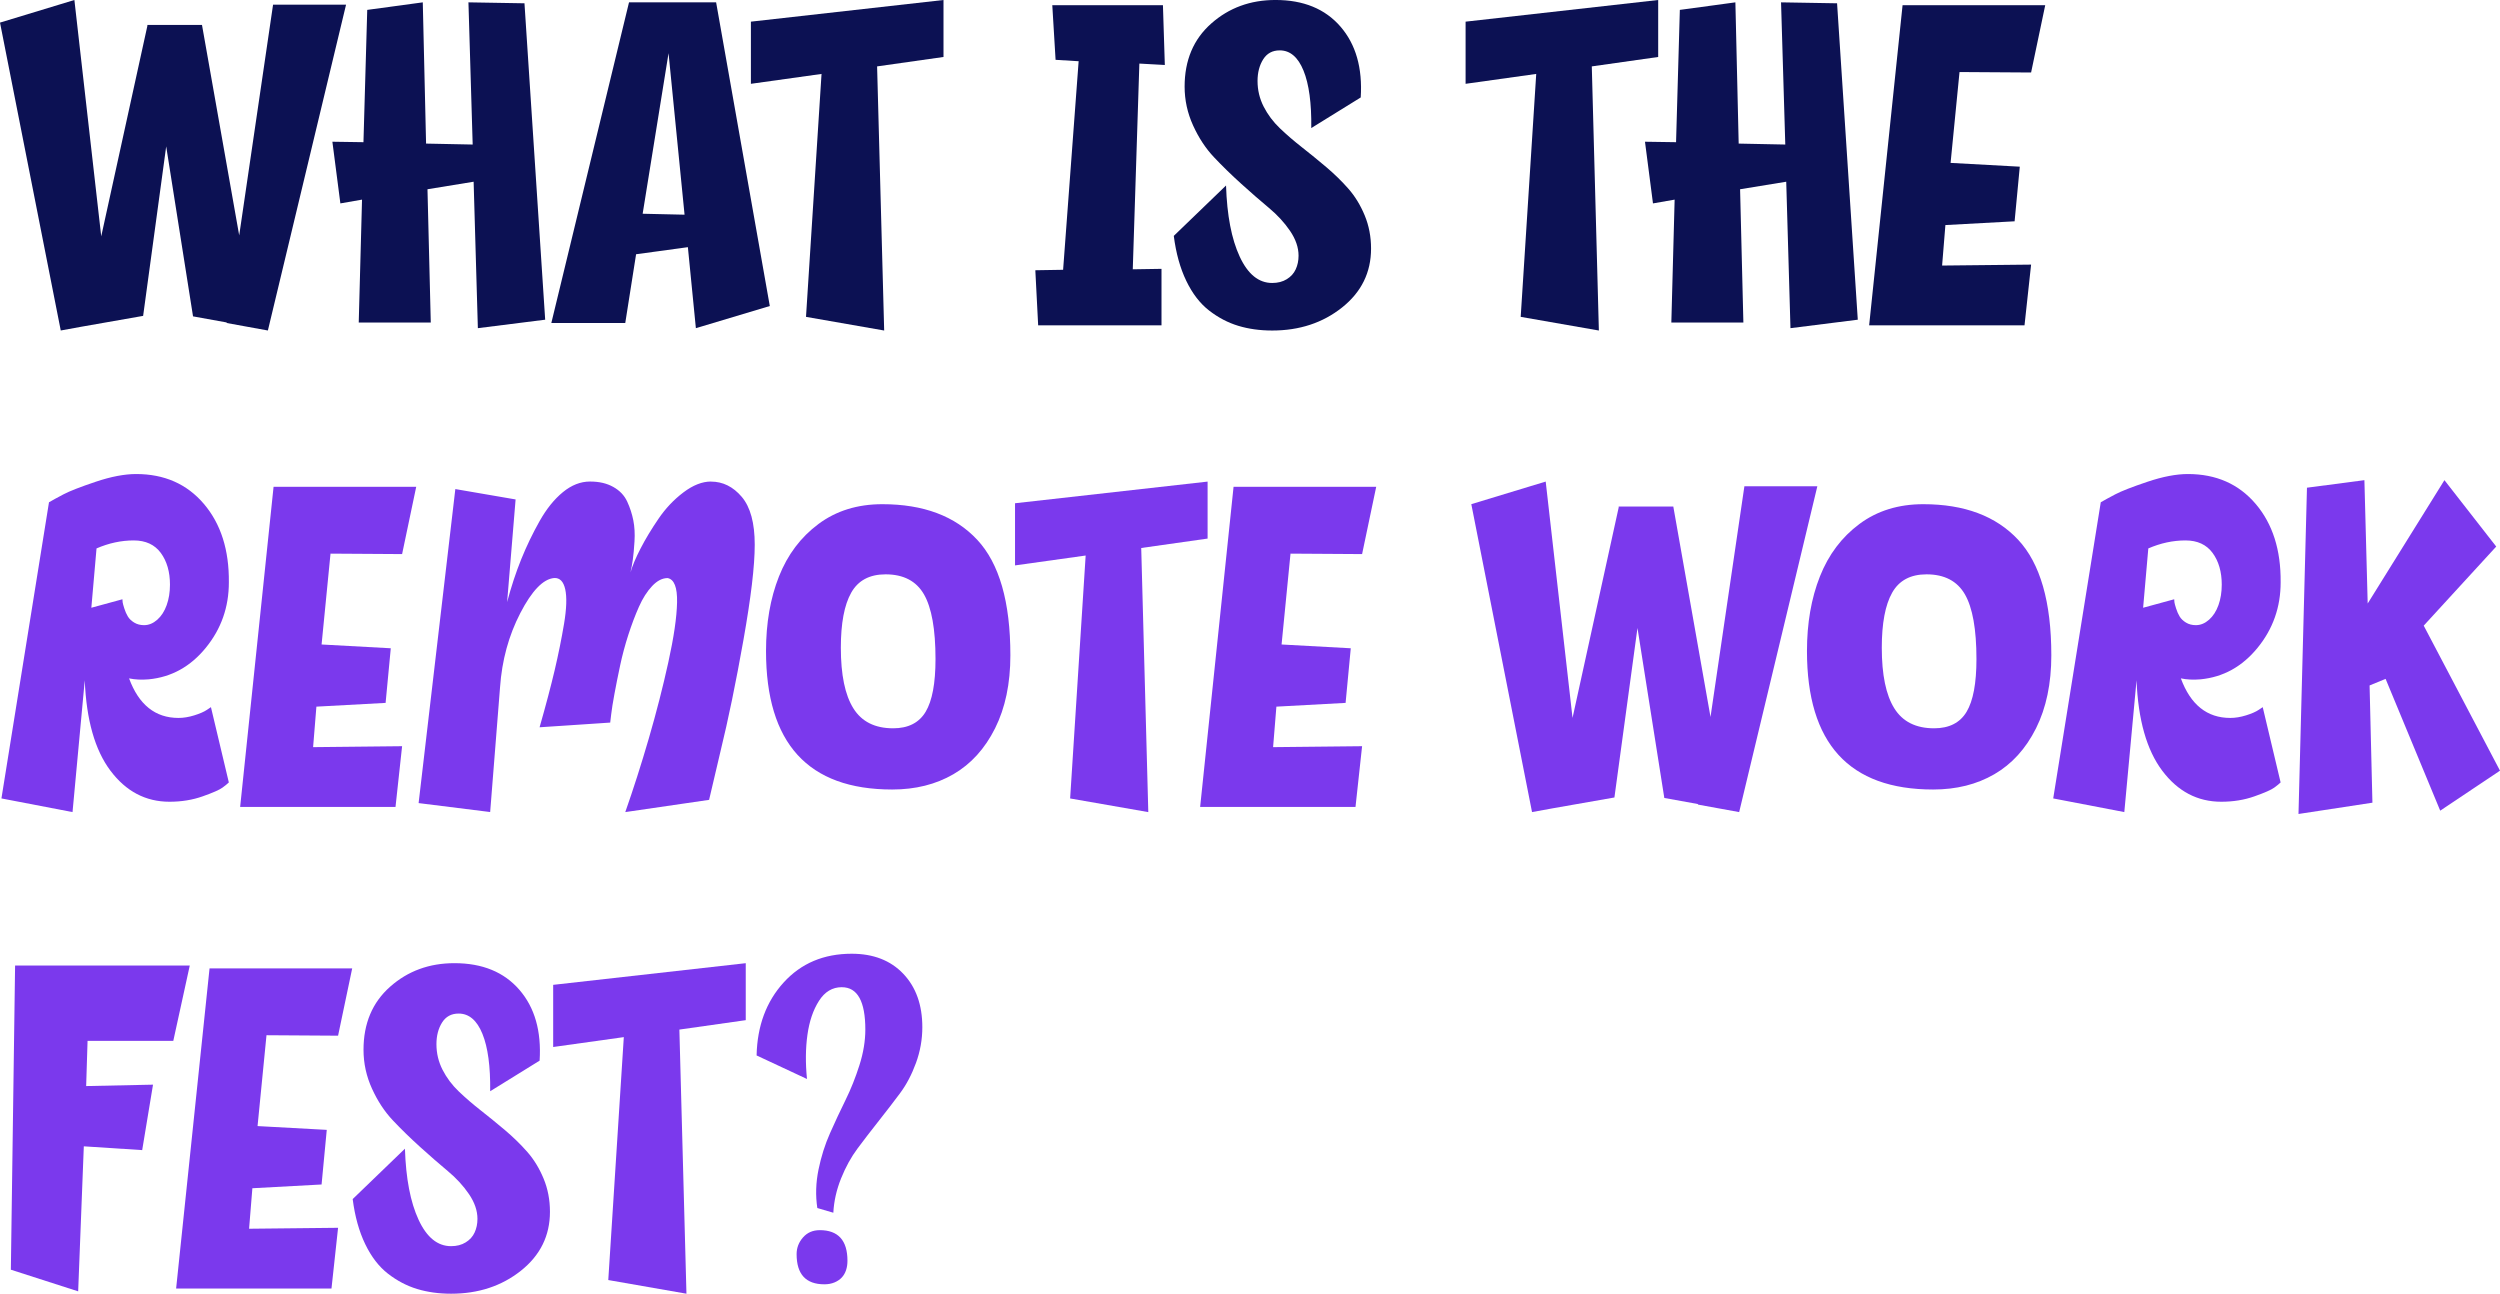
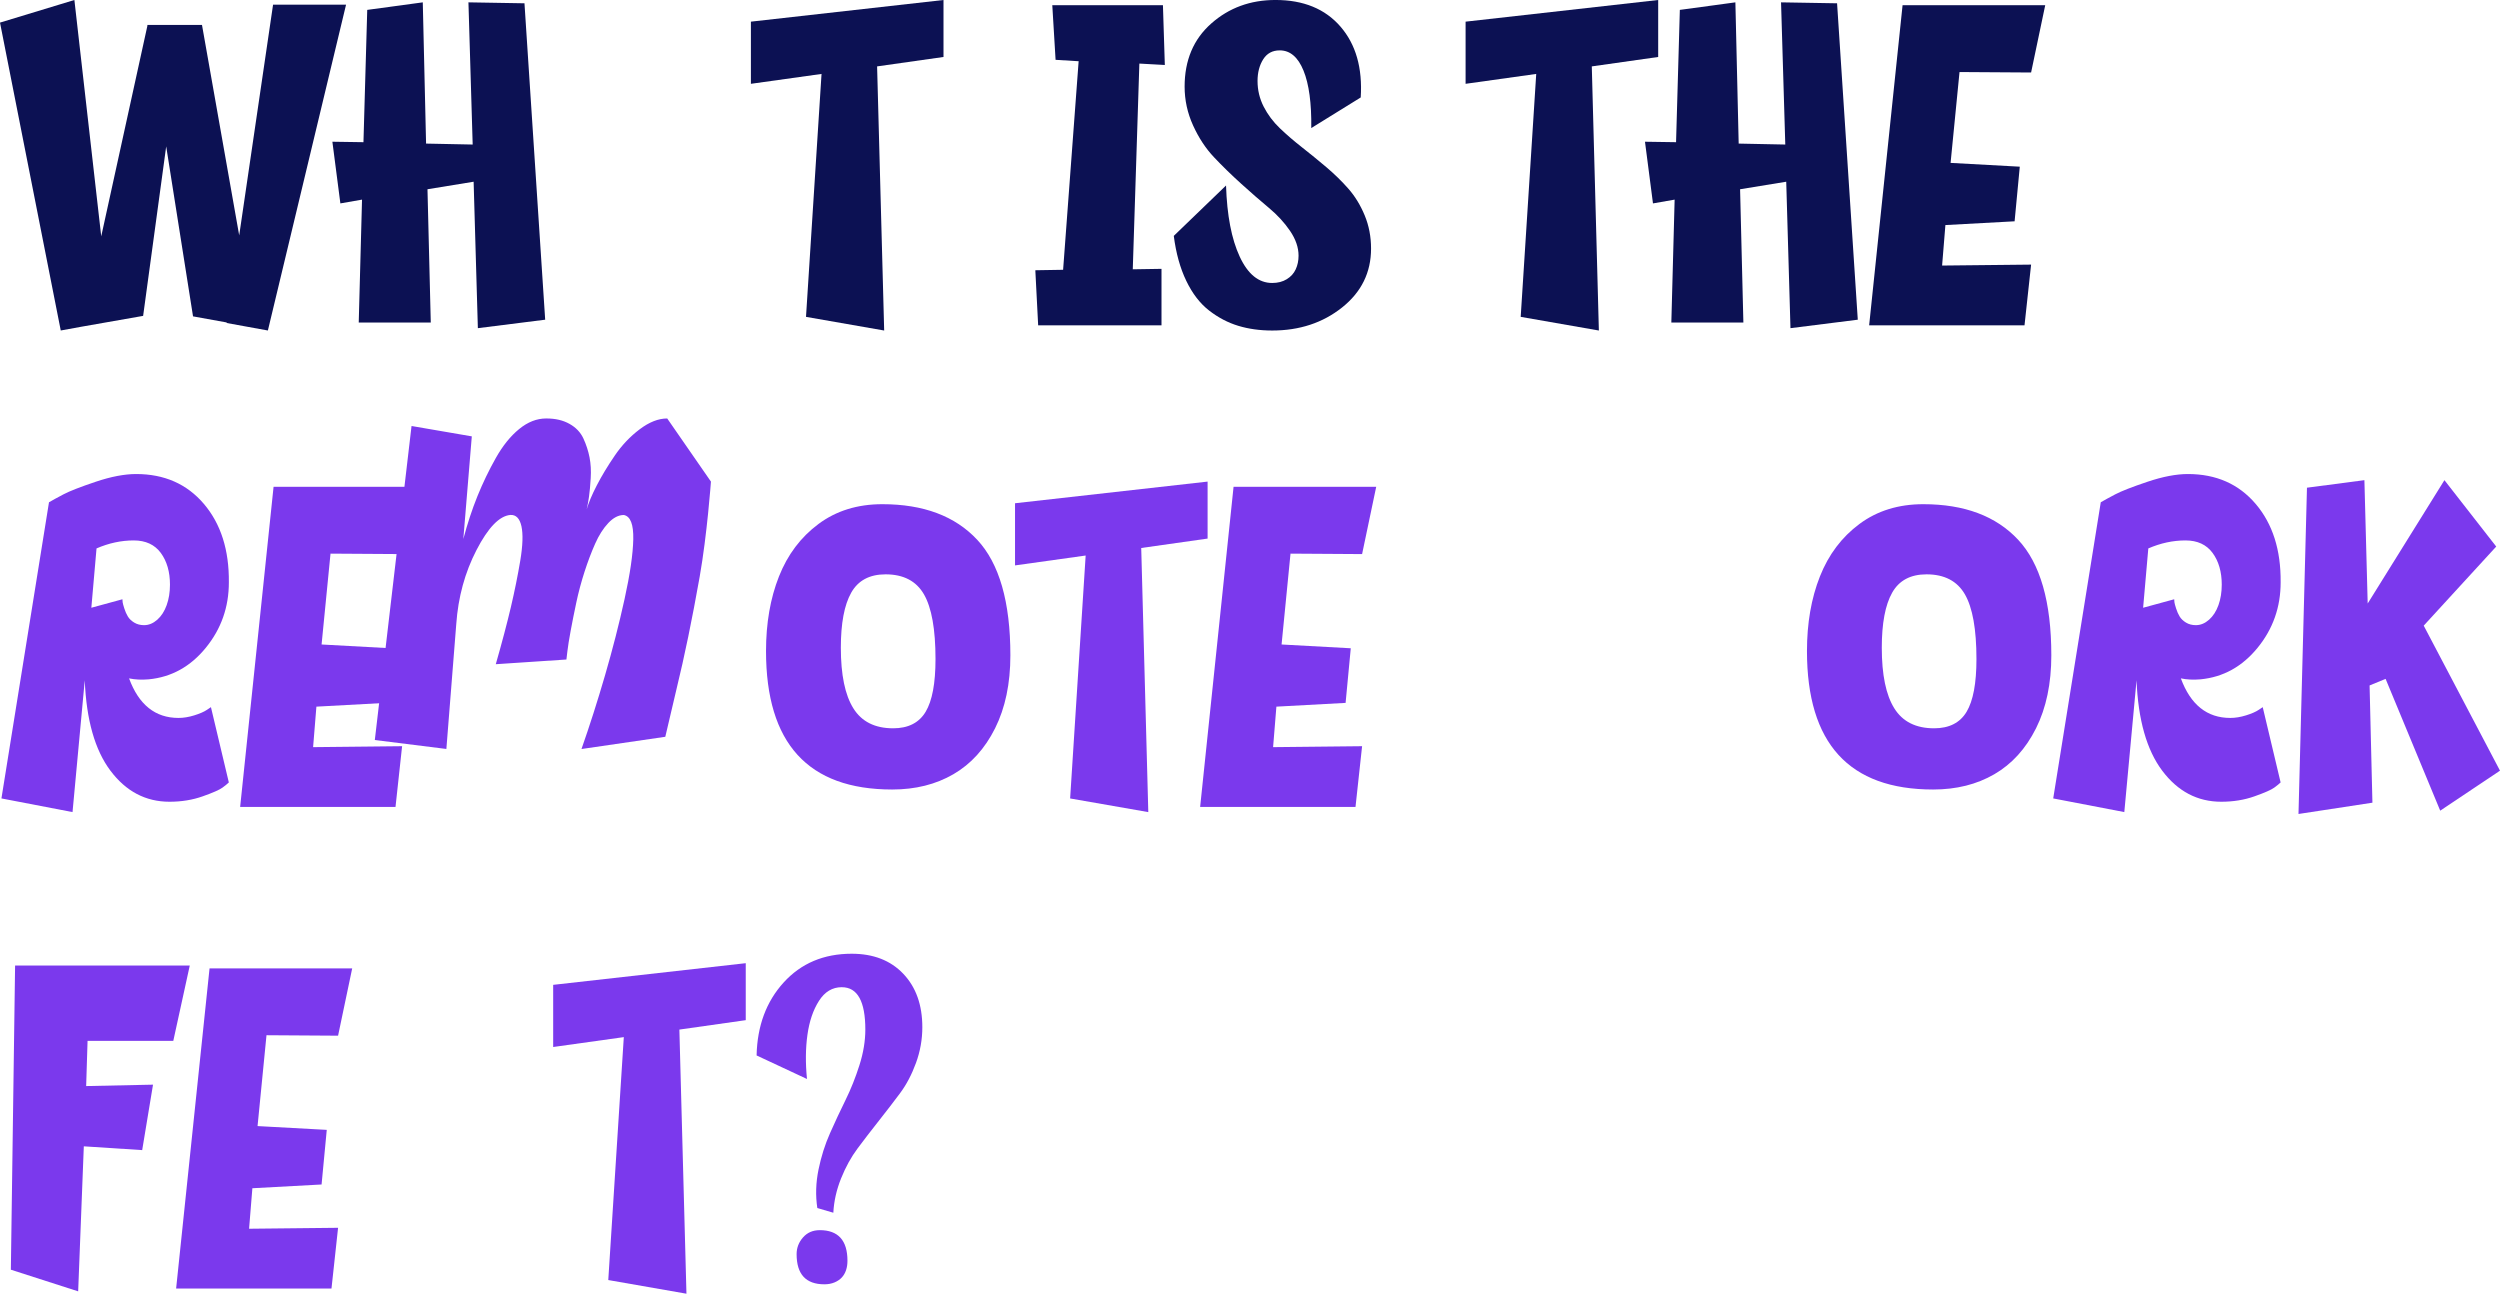
<svg xmlns="http://www.w3.org/2000/svg" id="Layer_2" data-name="Layer 2" viewBox="0 0 978.99 506.61">
  <defs>
    <style>
      .cls-1 {
        fill: #7b39ed;
      }

      .cls-2 {
        fill: #0c1153;
      }
    </style>
  </defs>
  <g id="Layer_1-2" data-name="Layer 1">
    <g>
      <path class="cls-2" d="M106.93,1.84h28.58l-30.61,127.58-16.22-2.95.18-.18-13.27-2.4-10.51-66.56-9.03,66.37-24.15,4.24-8.11,1.48L0,8.85,29.13,0l10.51,92.55L57.71,10.14v-.37h21.39l14.57,82.41L106.93,1.84Z" />
      <path class="cls-2" d="M187.13,128.5l-1.66-57.34-18.07,2.95,1.29,52.18h-28.21l1.29-48.12-8.48,1.48-3.13-24.15,12.17.18,1.48-51.81,21.75-2.95,1.29,55.31,18.25.37-1.66-55.68,21.94.37,8.11,123.9-26.37,3.32Z" />
-       <path class="cls-2" d="M272.5,128.5l-3.13-31.71-20.28,2.77-4.24,26.92h-28.95L246.32.92h34.11l21.02,118.92-28.95,8.67ZM251.66,83.7l16.41.37-6.27-63.24-10.14,62.87Z" />
      <path class="cls-2" d="M369.47,22.31l-26,3.69,2.77,103.43-30.61-5.35,6.08-95.13-27.66,3.87V8.48L369.47,0v22.31Z" />
      <path class="cls-2" d="M446.17,24.89l-2.58,80.57,11.25-.18v22.12h-48.3l-1.11-21.57,10.88-.18,6.08-81.67-9.03-.55-1.29-21.39h43.33l.74,23.41-9.96-.55Z" />
      <path class="cls-2" d="M501.11,19.73c-2.83,0-4.98,1.17-6.45,3.5-1.47,2.34-2.21,5.16-2.21,8.48,0,3.57.8,6.91,2.4,10.05,1.6,3.13,3.72,5.96,6.36,8.48,2.64,2.52,5.53,5.01,8.67,7.47,3.13,2.46,6.3,5.04,9.5,7.74,3.19,2.71,6.08,5.53,8.67,8.48s4.7,6.42,6.36,10.42c1.66,4,2.49,8.33,2.49,13,0,9.34-3.78,17.03-11.34,23.05-7.56,6.02-16.69,9.03-27.38,9.03-4.79,0-9.22-.61-13.27-1.84-4.06-1.23-7.87-3.23-11.43-5.99-3.57-2.77-6.54-6.64-8.94-11.62-2.4-4.98-4.03-10.85-4.89-17.61l20.46-19.73c.37,11.68,2.15,20.96,5.35,27.84,3.19,6.88,7.43,10.33,12.72,10.33,2.21,0,4.12-.49,5.72-1.48,1.6-.98,2.77-2.27,3.5-3.87.74-1.6,1.11-3.38,1.11-5.35,0-3.2-1.11-6.42-3.32-9.68-2.21-3.25-4.98-6.27-8.3-9.03s-6.91-5.9-10.79-9.4c-3.87-3.5-7.44-6.97-10.69-10.42-3.26-3.44-5.99-7.59-8.2-12.45-2.21-4.85-3.32-9.92-3.32-15.21,0-10.33,3.47-18.56,10.42-24.71,6.94-6.15,15.33-9.22,25.17-9.22,10.94,0,19.42,3.47,25.44,10.42,6.02,6.95,8.67,16.2,7.93,27.75l-19.36,11.98c.12-9.71-.89-17.21-3.04-22.49-2.15-5.28-5.25-7.93-9.31-7.93Z" />
      <path class="cls-2" d="M649.34,22.31l-26,3.69,2.77,103.43-30.61-5.35,6.08-95.13-27.66,3.87V8.48L649.34,0v22.31Z" />
      <path class="cls-2" d="M701.14,128.5l-1.66-57.34-18.07,2.95,1.29,52.18h-28.21l1.29-48.12-8.48,1.48-3.13-24.15,12.17.18,1.48-51.81,21.75-2.95,1.29,55.31,18.25.37-1.66-55.68,21.94.37,8.11,123.9-26.37,3.32Z" />
      <path class="cls-2" d="M795.36,28.39l-28.02-.18-3.5,35.58,27.1,1.48-2.03,21.39-27.1,1.47-1.29,15.86,34.85-.37-2.58,23.78h-60.84l13.09-125.37h55.86l-5.53,26.36Z" />
      <path class="cls-1" d="M82.6,276.9l7.01,29.5c-.49.49-1.32,1.17-2.49,2.03-1.17.86-3.75,2-7.74,3.41-4,1.42-8.33,2.12-13,2.12-9.34,0-17.05-4.06-23.14-12.17-6.08-8.11-9.43-19.91-10.05-35.4l-4.79,51.62-27.84-5.35,18.62-115.97c1.47-.86,3.38-1.9,5.72-3.13,2.33-1.23,6.51-2.86,12.54-4.89,6.02-2.03,11.31-3.04,15.86-3.04,11.06,0,19.91,3.9,26.55,11.71,6.64,7.81,9.89,18.04,9.77,30.7,0,9.71-3.01,18.25-9.03,25.63-6.02,7.38-13.46,11.49-22.31,12.35-2.83.25-5.41.12-7.74-.37,3.81,10.33,10.26,15.49,19.36,15.49,1.96,0,4.02-.34,6.18-1.01,2.15-.67,3.78-1.38,4.89-2.12l1.66-1.11ZM66.56,228.97c0-5.04-1.2-9.19-3.59-12.45-2.4-3.25-5.93-4.89-10.6-4.89-4.92,0-9.77,1.05-14.57,3.13l-2.03,23.23,12.17-3.32c0,.37.03.77.09,1.2.06.43.28,1.23.65,2.4.37,1.17.83,2.21,1.38,3.13s1.38,1.72,2.49,2.4c1.11.68,2.4,1.01,3.87,1.01,1.84,0,3.56-.71,5.16-2.12,1.6-1.41,2.83-3.32,3.69-5.72.86-2.4,1.29-5.07,1.29-8.02Z" />
      <path class="cls-1" d="M157.45,216.98l-28.02-.18-3.5,35.58,27.1,1.48-2.03,21.39-27.1,1.47-1.29,15.86,34.85-.37-2.58,23.78h-60.84l13.09-125.37h55.86l-5.53,26.36Z" />
-       <path class="cls-1" d="M278.4,188.59c4.67,0,8.69,2,12.08,5.99,3.38,4,5.07,10.23,5.07,18.71s-1.48,20.68-4.42,37.33c-2.95,16.66-5.96,31.25-9.03,43.79l-4.42,18.81-32.82,4.79c3.19-9.09,6.27-18.71,9.22-28.85,2.95-10.14,5.5-20.1,7.65-29.87,2.15-9.77,3.29-17.58,3.41-23.42.12-5.84-1.11-9-3.69-9.5-2.09,0-4.12,1.05-6.08,3.13-1.97,2.09-3.69,4.79-5.16,8.11-1.48,3.32-2.86,6.98-4.15,10.97-1.29,4-2.37,8.02-3.23,12.08-.86,4.06-1.6,7.74-2.21,11.06-.62,3.32-1.04,6.02-1.29,8.11l-.37,3.13-27.66,1.84c2.46-8.6,4.42-16.04,5.9-22.31,1.47-6.27,2.7-12.35,3.69-18.25.98-5.9,1.13-10.38.46-13.46-.68-3.07-2.12-4.55-4.33-4.43-4.3.37-8.73,4.95-13.27,13.74-4.55,8.79-7.19,18.47-7.93,29.04l-3.87,48.86-28.02-3.5,14.38-122.97,23.6,4.06-3.32,40.19c1.6-6.02,3.44-11.62,5.53-16.78,2.09-5.16,4.49-10.14,7.19-14.93,2.7-4.79,5.74-8.57,9.13-11.34,3.38-2.77,6.91-4.15,10.6-4.15s6.61.71,9.13,2.12c2.52,1.41,4.33,3.32,5.44,5.72,1.11,2.4,1.9,4.86,2.4,7.37.49,2.52.65,5.25.46,8.21-.18,2.95-.4,5.32-.65,7.1-.25,1.78-.55,3.47-.92,5.07.74-2.58,2.06-5.72,3.96-9.4,1.9-3.69,4.24-7.56,7.01-11.62,2.76-4.06,6.02-7.5,9.77-10.33,3.75-2.83,7.34-4.24,10.79-4.24Z" />
+       <path class="cls-1" d="M278.4,188.59s-1.48,20.68-4.42,37.33c-2.95,16.66-5.96,31.25-9.03,43.79l-4.42,18.81-32.82,4.79c3.19-9.09,6.27-18.71,9.22-28.85,2.95-10.14,5.5-20.1,7.65-29.87,2.15-9.77,3.29-17.58,3.41-23.42.12-5.84-1.11-9-3.69-9.5-2.09,0-4.12,1.05-6.08,3.13-1.97,2.09-3.69,4.79-5.16,8.11-1.48,3.32-2.86,6.98-4.15,10.97-1.29,4-2.37,8.02-3.23,12.08-.86,4.06-1.6,7.74-2.21,11.06-.62,3.32-1.04,6.02-1.29,8.11l-.37,3.13-27.66,1.84c2.46-8.6,4.42-16.04,5.9-22.31,1.47-6.27,2.7-12.35,3.69-18.25.98-5.9,1.13-10.38.46-13.46-.68-3.07-2.12-4.55-4.33-4.43-4.3.37-8.73,4.95-13.27,13.74-4.55,8.79-7.19,18.47-7.93,29.04l-3.87,48.86-28.02-3.5,14.38-122.97,23.6,4.06-3.32,40.19c1.6-6.02,3.44-11.62,5.53-16.78,2.09-5.16,4.49-10.14,7.19-14.93,2.7-4.79,5.74-8.57,9.13-11.34,3.38-2.77,6.91-4.15,10.6-4.15s6.61.71,9.13,2.12c2.52,1.41,4.33,3.32,5.44,5.72,1.11,2.4,1.9,4.86,2.4,7.37.49,2.52.65,5.25.46,8.21-.18,2.95-.4,5.32-.65,7.1-.25,1.78-.55,3.47-.92,5.07.74-2.58,2.06-5.72,3.96-9.4,1.9-3.69,4.24-7.56,7.01-11.62,2.76-4.06,6.02-7.5,9.77-10.33,3.75-2.83,7.34-4.24,10.79-4.24Z" />
      <path class="cls-1" d="M345.51,197.44c16.1,0,28.48,4.64,37.15,13.92,8.67,9.28,13,24.37,13,45.26,0,11.06-2,20.59-5.99,28.58-4,7.99-9.43,13.98-16.32,17.98-6.88,4-14.87,5.99-23.97,5.99-32.94,0-49.41-18.07-49.41-54.21,0-10.94,1.69-20.68,5.07-29.22,3.38-8.54,8.54-15.4,15.49-20.56,6.94-5.16,15.27-7.74,24.98-7.74ZM349.75,285.2c5.9,0,10.14-2.15,12.72-6.45,2.58-4.3,3.87-11.18,3.87-20.65,0-11.68-1.51-20.12-4.52-25.35-3.01-5.22-8.02-7.84-15.03-7.84-6.27,0-10.76,2.4-13.46,7.19-2.71,4.79-4.06,11.98-4.06,21.57,0,10.57,1.63,18.47,4.89,23.69,3.25,5.23,8.45,7.84,15.58,7.84Z" />
      <path class="cls-1" d="M472.9,210.9l-26,3.69,2.77,103.43-30.61-5.35,6.08-95.13-27.66,3.87v-24.34l75.41-8.48v22.31Z" />
      <path class="cls-1" d="M533.38,216.98l-28.02-.18-3.5,35.58,27.1,1.48-2.03,21.39-27.1,1.47-1.29,15.86,34.85-.37-2.58,23.78h-60.84l13.09-125.37h55.86l-5.53,26.36Z" />
-       <path class="cls-1" d="M683.08,190.43h28.58l-30.61,127.58-16.22-2.95.18-.18-13.27-2.4-10.51-66.56-9.03,66.37-24.15,4.24-8.11,1.48-23.78-120.58,29.13-8.85,10.51,92.55,18.07-82.41v-.37h21.39l14.57,82.41,13.27-90.34Z" />
      <path class="cls-1" d="M753.14,197.44c16.1,0,28.48,4.64,37.15,13.92,8.67,9.28,13,24.37,13,45.26,0,11.06-2,20.59-5.99,28.58-4,7.99-9.43,13.98-16.32,17.98-6.88,4-14.87,5.99-23.97,5.99-32.94,0-49.41-18.07-49.41-54.21,0-10.94,1.69-20.68,5.07-29.22,3.38-8.54,8.54-15.4,15.49-20.56,6.94-5.16,15.27-7.74,24.98-7.74ZM757.38,285.2c5.9,0,10.14-2.15,12.72-6.45,2.58-4.3,3.87-11.18,3.87-20.65,0-11.68-1.51-20.12-4.52-25.35-3.01-5.22-8.02-7.84-15.03-7.84-6.27,0-10.76,2.4-13.46,7.19-2.71,4.79-4.06,11.98-4.06,21.57,0,10.57,1.63,18.47,4.89,23.69,3.25,5.23,8.45,7.84,15.58,7.84Z" />
      <path class="cls-1" d="M886.07,276.9l7.01,29.5c-.49.49-1.32,1.17-2.49,2.03-1.17.86-3.75,2-7.74,3.41-4,1.42-8.33,2.12-13,2.12-9.34,0-17.05-4.06-23.14-12.17-6.08-8.11-9.43-19.91-10.05-35.4l-4.79,51.62-27.84-5.35,18.62-115.97c1.47-.86,3.38-1.9,5.72-3.13,2.33-1.23,6.51-2.86,12.54-4.89,6.02-2.03,11.31-3.04,15.86-3.04,11.06,0,19.91,3.9,26.55,11.71,6.64,7.81,9.89,18.04,9.77,30.7,0,9.71-3.01,18.25-9.03,25.63-6.02,7.38-13.46,11.49-22.31,12.35-2.83.25-5.41.12-7.74-.37,3.81,10.33,10.26,15.49,19.36,15.49,1.96,0,4.02-.34,6.18-1.01,2.15-.67,3.78-1.38,4.89-2.12l1.66-1.11ZM870.03,228.97c0-5.04-1.2-9.19-3.59-12.45-2.4-3.25-5.93-4.89-10.6-4.89-4.92,0-9.77,1.05-14.57,3.13l-2.03,23.23,12.17-3.32c0,.37.03.77.09,1.2.06.43.28,1.23.65,2.4.37,1.17.83,2.21,1.38,3.13s1.38,1.72,2.49,2.4c1.11.68,2.4,1.01,3.87,1.01,1.84,0,3.56-.71,5.16-2.12,1.6-1.41,2.83-3.32,3.69-5.72.86-2.4,1.29-5.07,1.29-8.02Z" />
      <path class="cls-1" d="M955.58,317.46l-21.39-51.62-6.27,2.58,1.11,45.91-28.95,4.42,3.32-127.77,22.49-2.95,1.29,48.3,30.05-48.3,20.28,26-28.39,30.97,29.87,56.79-23.42,15.67Z" />
      <path class="cls-1" d="M67.85,407.6h-33.56l-.55,17.7,26.18-.55-4.24,25.63-22.86-1.48-2.21,56.79-26.36-8.48,1.66-119.1h68.4l-6.45,29.5Z" />
      <path class="cls-1" d="M132.38,405.57l-28.02-.18-3.5,35.58,27.1,1.48-2.03,21.39-27.1,1.47-1.29,15.86,34.85-.37-2.58,23.78h-60.84l13.09-125.37h55.86l-5.53,26.36Z" />
-       <path class="cls-1" d="M179.57,396.91c-2.83,0-4.98,1.17-6.45,3.5-1.47,2.34-2.21,5.16-2.21,8.48,0,3.57.8,6.91,2.4,10.05,1.6,3.13,3.72,5.96,6.36,8.48,2.64,2.52,5.53,5.01,8.67,7.47,3.13,2.46,6.3,5.04,9.5,7.74,3.19,2.71,6.08,5.53,8.67,8.48s4.7,6.42,6.36,10.42c1.66,4,2.49,8.33,2.49,13,0,9.34-3.78,17.03-11.34,23.05-7.56,6.02-16.69,9.03-27.38,9.03-4.79,0-9.22-.61-13.27-1.84-4.06-1.23-7.87-3.23-11.43-5.99-3.57-2.77-6.54-6.64-8.94-11.62-2.4-4.98-4.03-10.85-4.89-17.61l20.46-19.73c.37,11.68,2.15,20.96,5.35,27.84,3.19,6.88,7.43,10.33,12.72,10.33,2.21,0,4.12-.49,5.72-1.48,1.6-.98,2.77-2.27,3.5-3.87.74-1.6,1.11-3.38,1.11-5.35,0-3.2-1.11-6.42-3.32-9.68-2.21-3.25-4.98-6.27-8.3-9.03s-6.91-5.9-10.79-9.4c-3.87-3.5-7.44-6.97-10.69-10.42-3.26-3.44-5.99-7.59-8.2-12.45-2.21-4.85-3.32-9.92-3.32-15.21,0-10.33,3.47-18.56,10.42-24.71,6.94-6.15,15.33-9.22,25.17-9.22,10.94,0,19.42,3.47,25.44,10.42,6.02,6.95,8.67,16.2,7.93,27.75l-19.36,11.98c.12-9.71-.89-17.21-3.04-22.49-2.15-5.28-5.25-7.93-9.31-7.93Z" />
      <path class="cls-1" d="M292.04,399.49l-26,3.69,2.77,103.43-30.61-5.35,6.08-95.13-27.66,3.87v-24.34l75.41-8.48v22.31Z" />
      <path class="cls-1" d="M329.65,386.58c-3.69,0-6.67,1.78-8.94,5.35-2.28,3.57-3.78,7.99-4.52,13.27-.74,5.29-.8,11.06-.18,17.33l-19.73-9.22c.25-11.55,3.78-21.08,10.6-28.58,6.82-7.5,15.7-11.25,26.64-11.25,8.48,0,15.21,2.61,20.19,7.84,4.98,5.23,7.47,12.2,7.47,20.93,0,4.79-.83,9.47-2.49,14.01-1.66,4.55-3.75,8.51-6.27,11.89-2.52,3.38-5.29,6.98-8.3,10.79-3.01,3.81-5.78,7.41-8.3,10.79-2.52,3.38-4.67,7.28-6.45,11.71-1.78,4.42-2.8,8.91-3.04,13.46l-6.27-1.84c-.74-4.91-.58-9.92.46-15.03,1.04-5.1,2.55-9.86,4.52-14.29,1.96-4.42,3.99-8.76,6.08-13,2.09-4.24,3.9-8.79,5.44-13.64,1.54-4.85,2.3-9.5,2.3-13.92,0-11.06-3.07-16.59-9.22-16.59ZM320.98,481.72c7.25,0,10.88,4,10.88,11.98,0,1.35-.18,2.58-.55,3.69-.37,1.11-.92,2.06-1.66,2.86-.74.8-1.69,1.45-2.86,1.94-1.17.49-2.49.74-3.96.74-7.25,0-10.88-3.93-10.88-11.8,0-2.46.83-4.64,2.49-6.54,1.66-1.9,3.84-2.86,6.54-2.86Z" />
    </g>
  </g>
</svg>